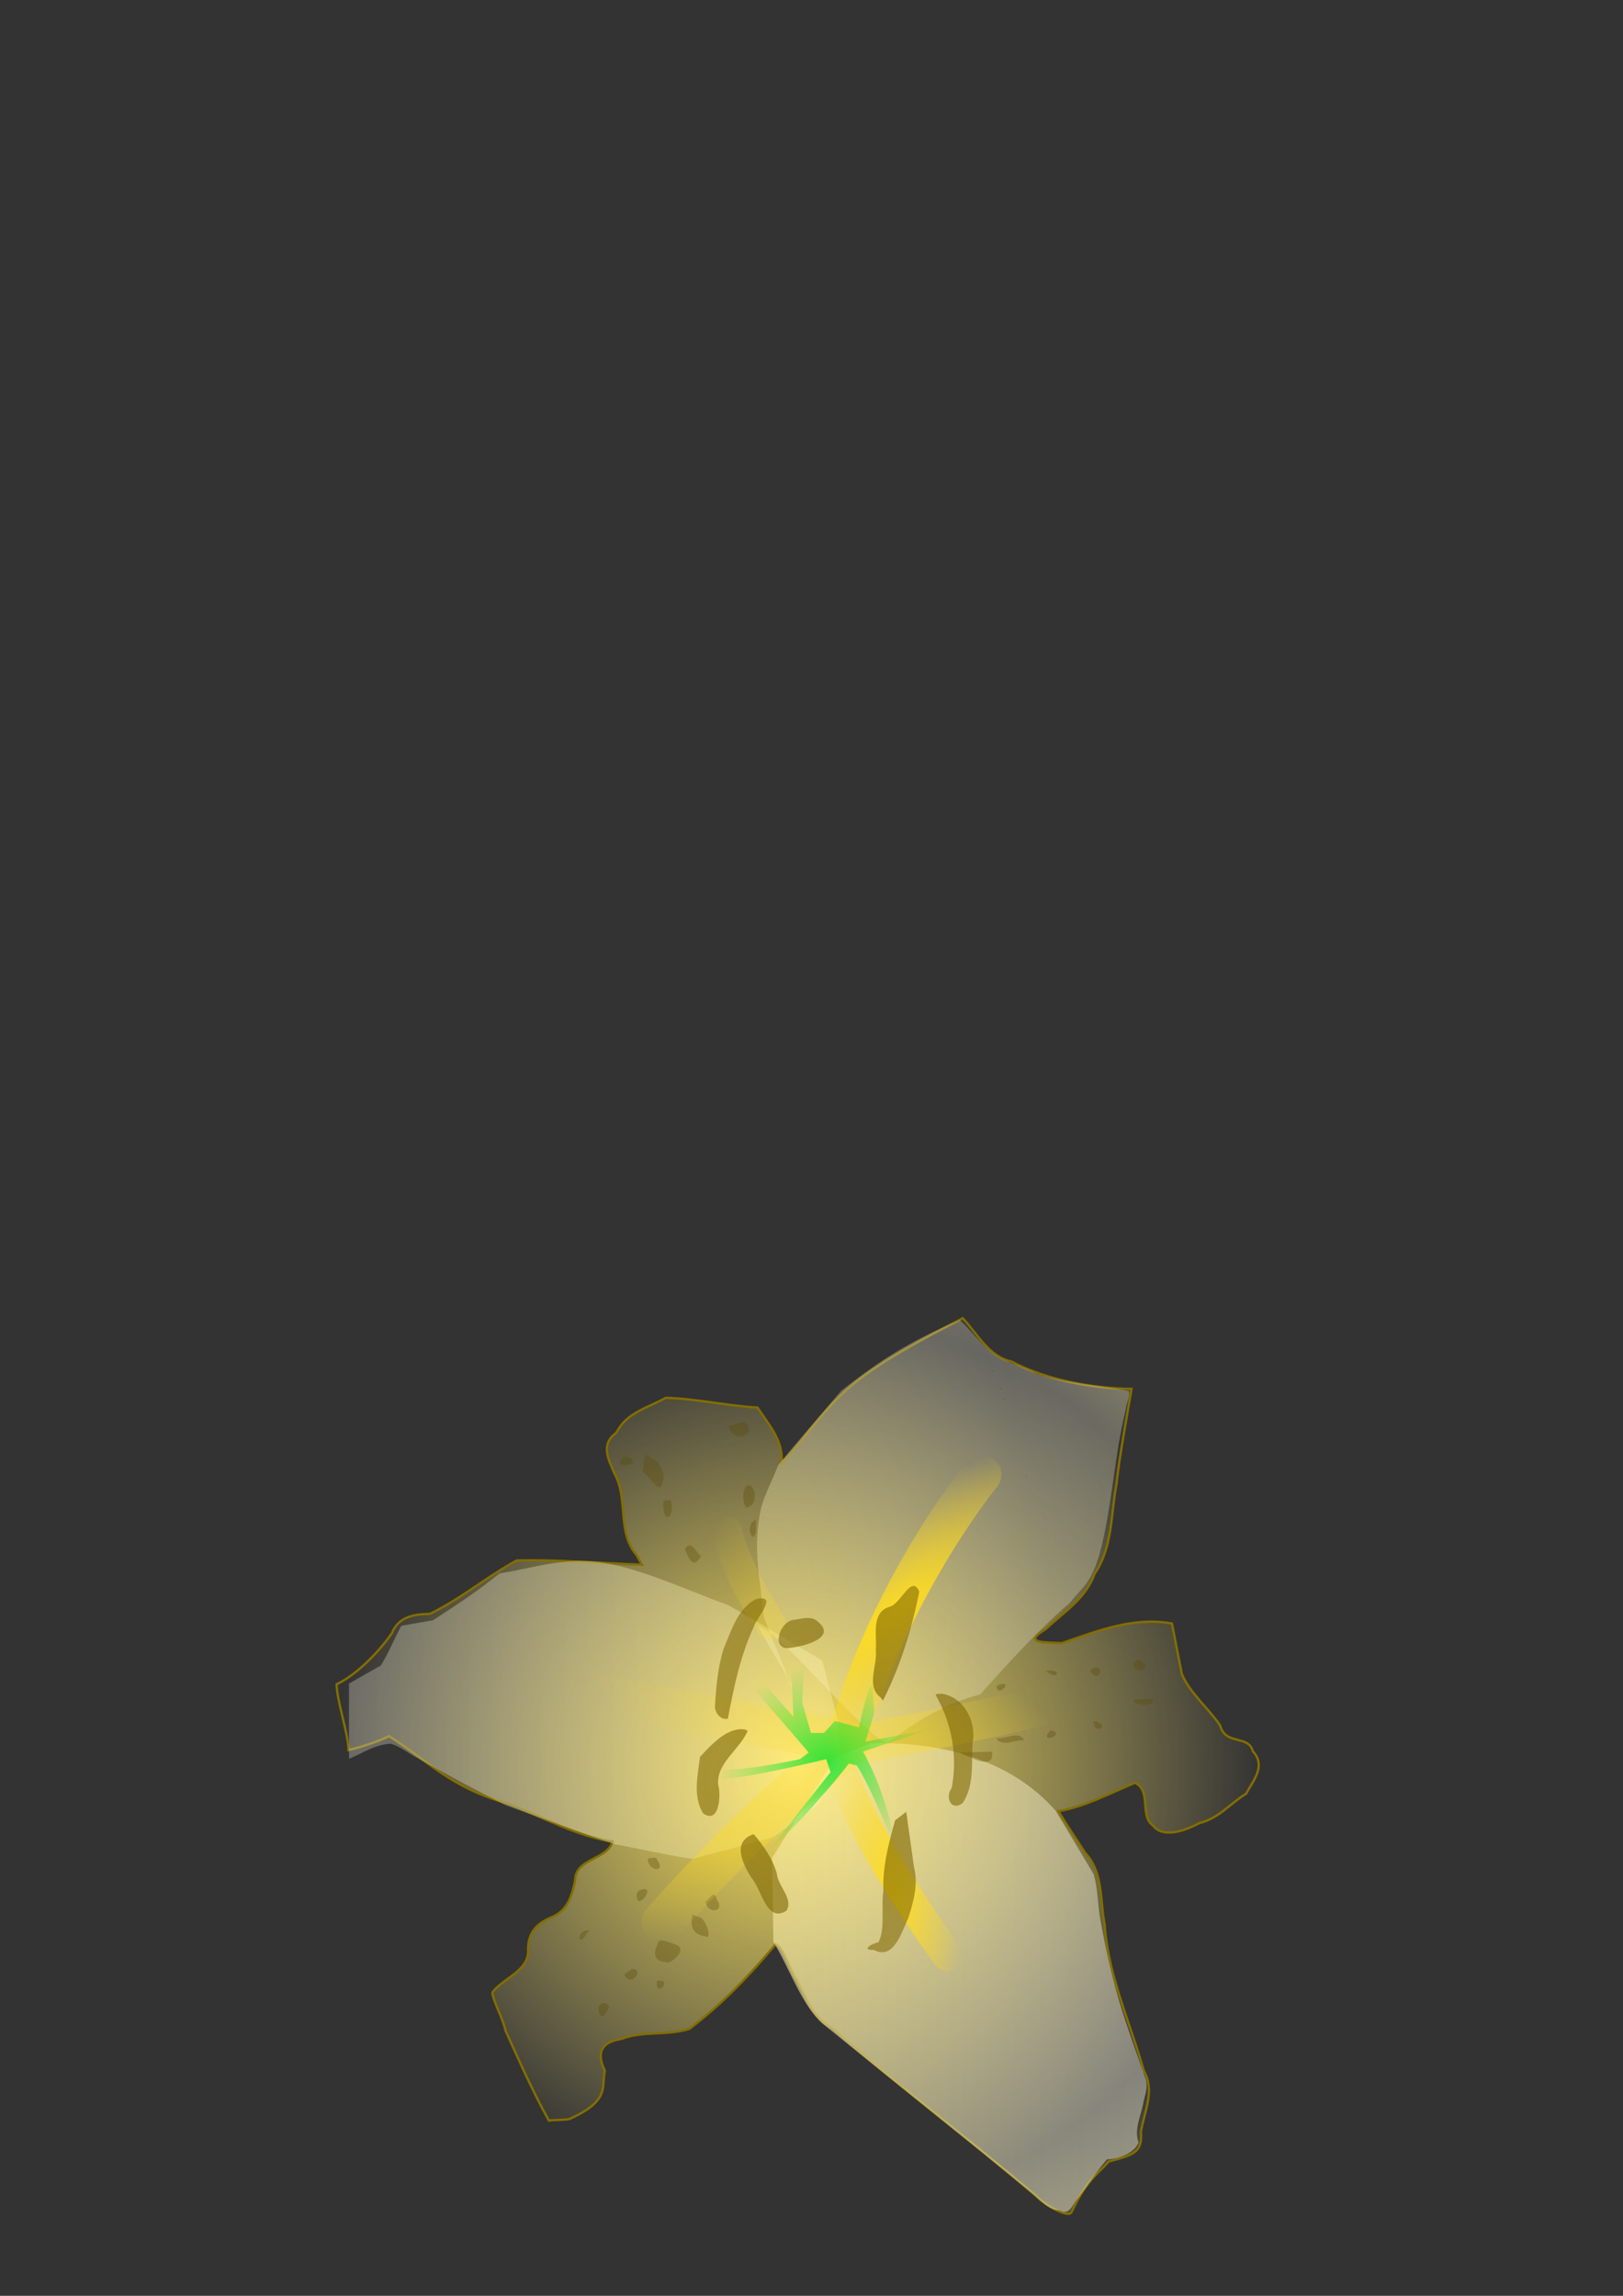
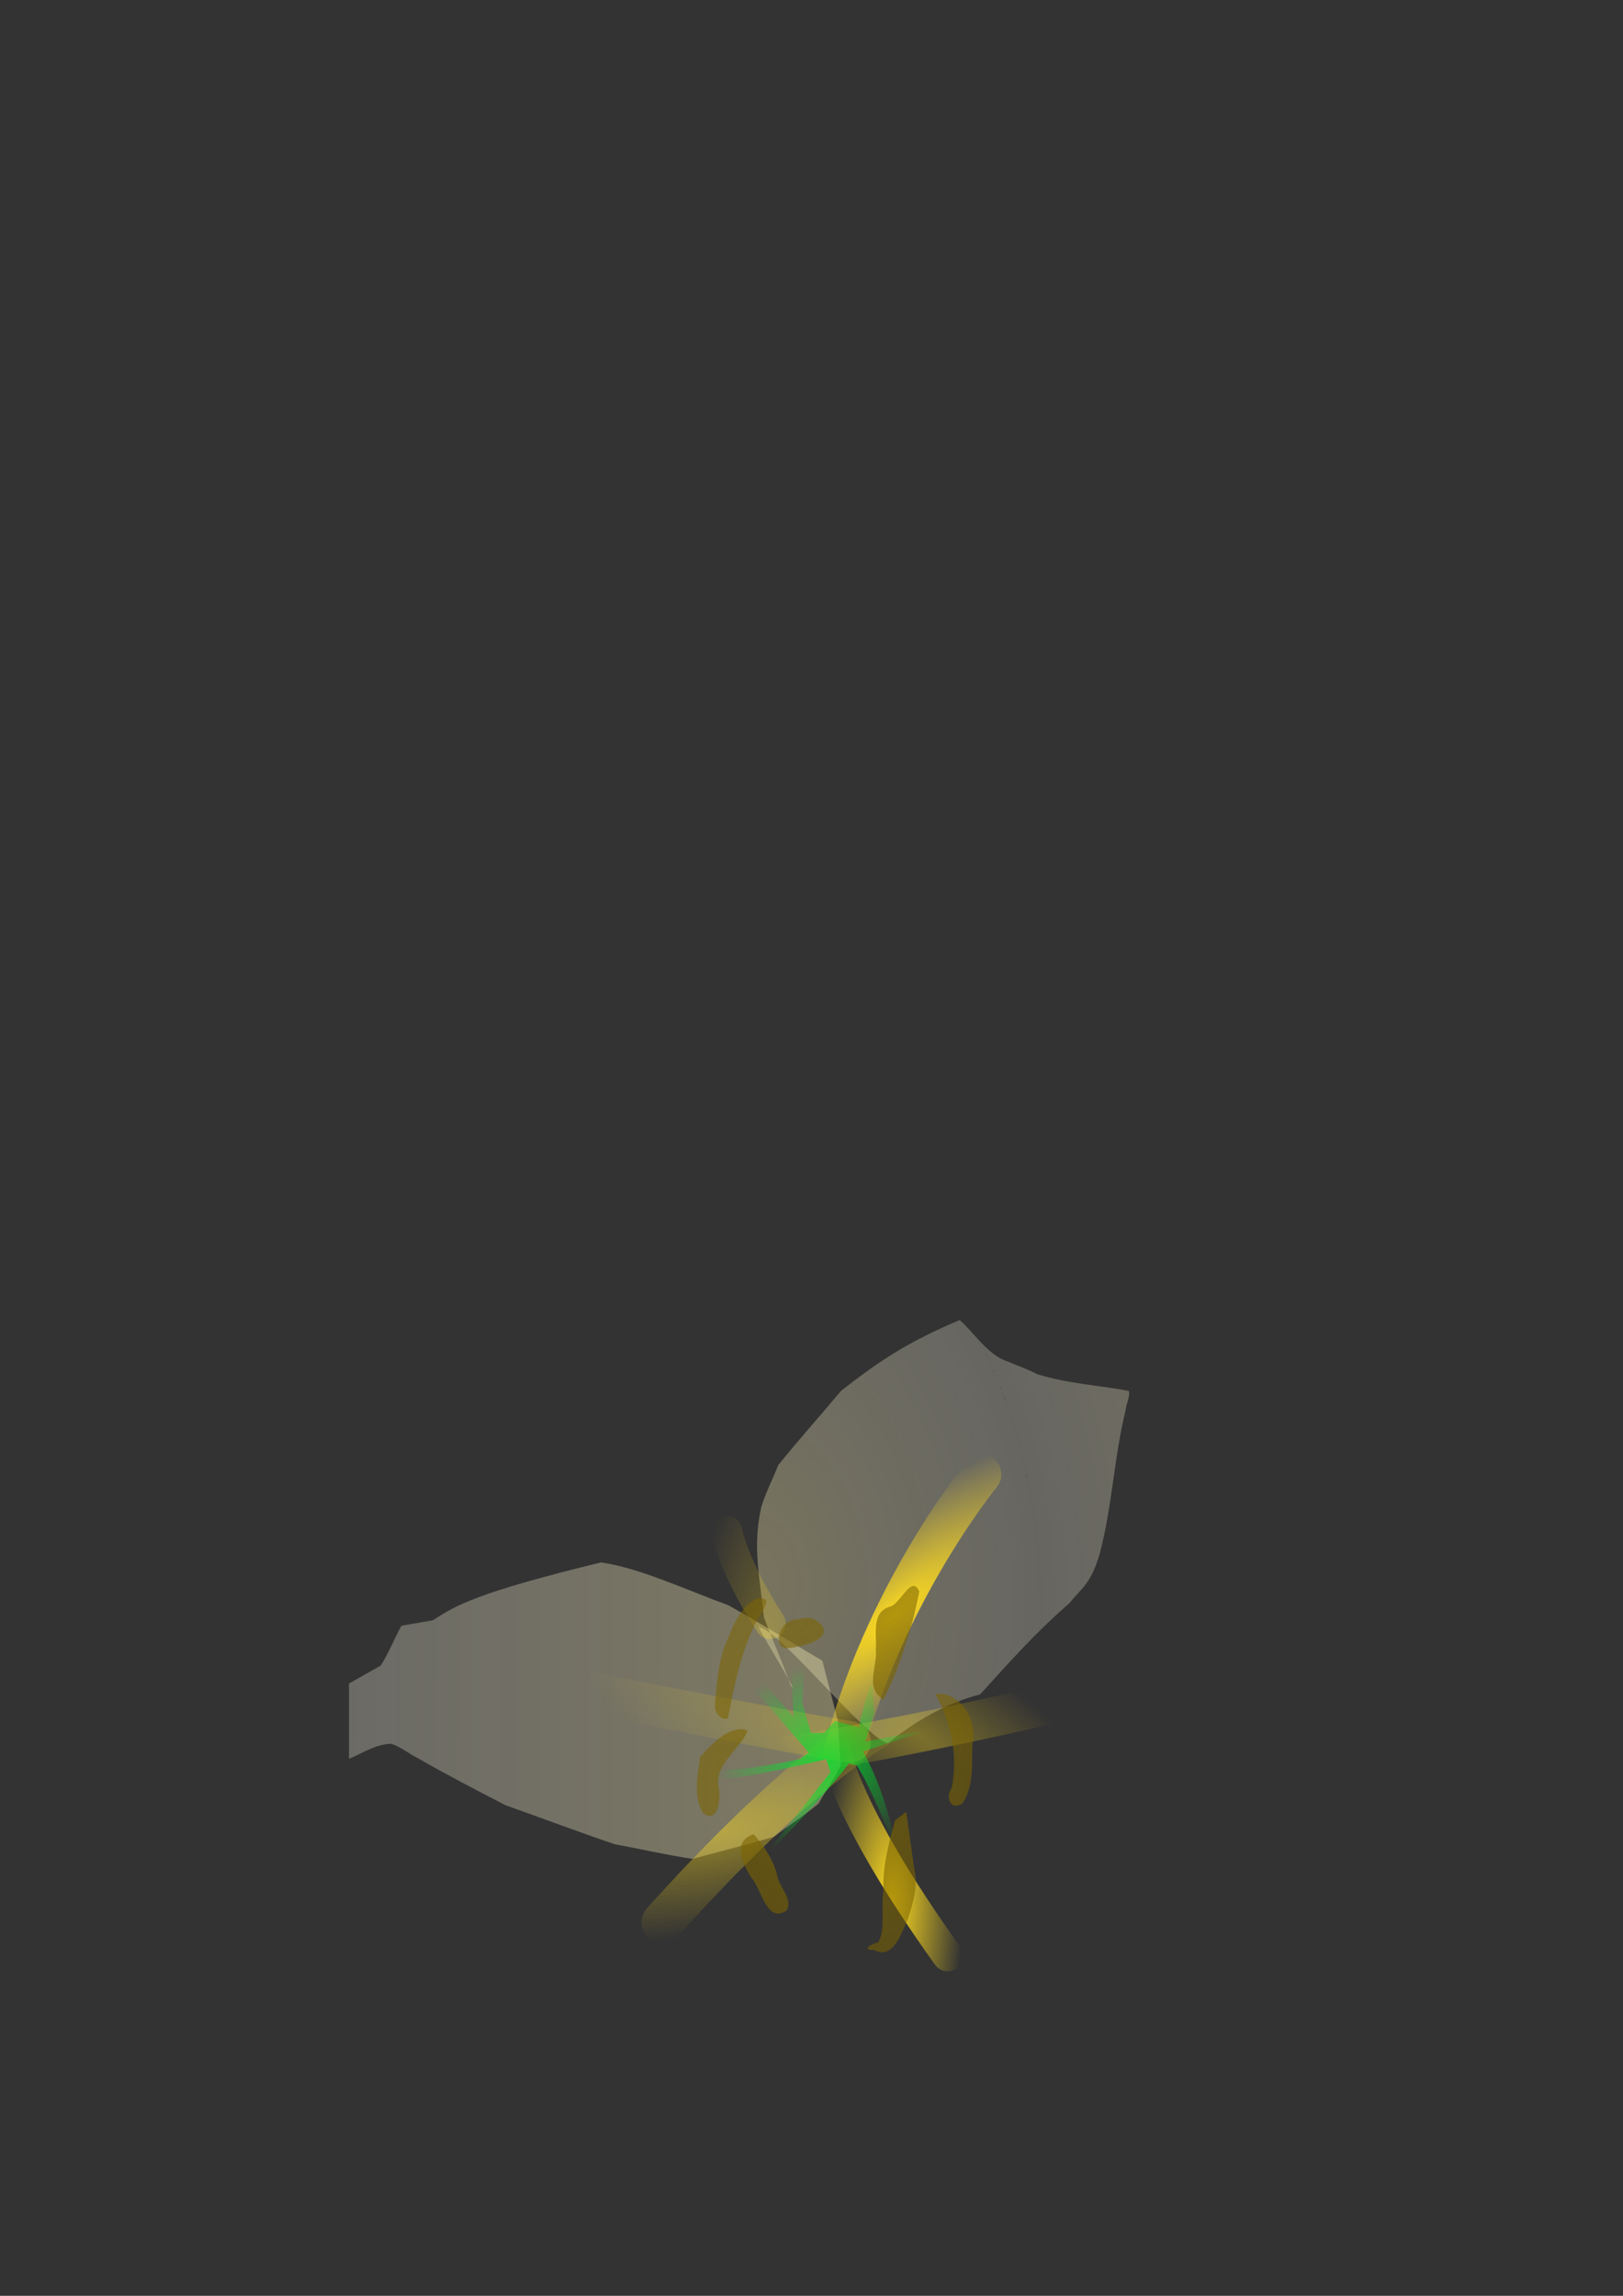
<svg xmlns="http://www.w3.org/2000/svg" xmlns:ns1="http://inkscape.sourceforge.net/DTD/sodipodi-0.dtd" xmlns:ns2="http://www.inkscape.org/namespaces/inkscape" xmlns:xlink="http://www.w3.org/1999/xlink" width="744.094" height="1052.362" id="svg1643" ns1:version="0.32" ns2:version="0.42" ns1:docbase="/Users/eljot/Documents/own work grafx/vektor/flowers" ns1:docname="lily03.svg">
  <rect width="100%" height="100%" fill="#333333" stroke="none" />
  <defs id="defs1645">
    <linearGradient ns2:collect="always" xlink:href="#linearGradient2188" id="linearGradient2194" x1="362.051" y1="241.946" x2="142.5" y2="240.961" gradientUnits="userSpaceOnUse" gradientTransform="translate(-511.572,251.522)" />
    <linearGradient ns2:collect="always" xlink:href="#linearGradient2188" id="linearGradient2089" x1="340.5" y1="362.807" x2="513.215" y2="362.807" gradientUnits="userSpaceOnUse" gradientTransform="translate(-515.572,249.385)" />
    <linearGradient id="linearGradient2188">
      <stop style="stop-color:#fff3b1;stop-opacity:1;" offset="0" id="stop2190" />
      <stop id="stop2091" offset="1" style="stop-color:#fffcea;stop-opacity:0.749;" />
      <stop style="stop-color:#fffef5;stop-opacity:0.624;" offset="1" id="stop2093" />
      <stop id="stop2196" offset="1" style="stop-color:#fffbe5;stop-opacity:0;" />
      <stop style="stop-color:#fff7cb;stop-opacity:0;" offset="1" id="stop2179" />
      <stop id="stop2181" offset="1" style="stop-color:#fff5be;stop-opacity:0;" />
      <stop style="stop-color:#fff4b7;stop-opacity:0;" offset="1" id="stop2183" />
      <stop style="stop-color:#fff3b1;stop-opacity:0;" offset="1" id="stop2192" />
    </linearGradient>
    <radialGradient ns2:collect="always" xlink:href="#linearGradient2188" id="radialGradient2108" cx="336.965" cy="177.381" fx="336.965" fy="177.381" r="85.302" gradientTransform="matrix(1.512,-0.112,0.167,2.252,-720.505,68.421)" gradientUnits="userSpaceOnUse" spreadMethod="reflect" />
    <linearGradient id="linearGradient2235">
      <stop style="stop-color:#ffe657;stop-opacity:1;" offset="0" id="stop2237" />
      <stop style="stop-color:#ffec7f;stop-opacity:0;" offset="1" id="stop2239" />
    </linearGradient>
    <radialGradient ns2:collect="always" xlink:href="#linearGradient2235" id="radialGradient2241" cx="351.422" cy="265.7" fx="351.422" fy="265.7" r="211.909" gradientTransform="matrix(1,0,0,0.971,14.293,551.473)" gradientUnits="userSpaceOnUse" spreadMethod="reflect" />
    <linearGradient ns2:collect="always" id="linearGradient2189">
      <stop style="stop-color:#00e32d;stop-opacity:1;" offset="0" id="stop2191" />
      <stop style="stop-color:#00e32d;stop-opacity:0;" offset="1" id="stop2193" />
    </linearGradient>
    <radialGradient ns2:collect="always" xlink:href="#linearGradient2189" id="radialGradient2204" cx="352.79" cy="262.133" fx="352.79" fy="262.133" r="49.71" gradientTransform="matrix(1,0,0,0.92,25.781,566.901)" gradientUnits="userSpaceOnUse" />
    <radialGradient ns2:collect="always" xlink:href="#linearGradient2115" id="radialGradient2145" gradientUnits="userSpaceOnUse" gradientTransform="matrix(1.246,-0.958,3.674,1.854,-703.926,199.55)" cx="308.428" cy="189.076" fx="308.428" fy="189.076" r="31.988" />
    <radialGradient ns2:collect="always" xlink:href="#linearGradient2115" id="radialGradient2140" gradientUnits="userSpaceOnUse" gradientTransform="matrix(-0.402,1.493,-3.704,0.558,1224.773,-325.265)" cx="336.272" cy="208.874" fx="336.272" fy="208.874" r="31.988" />
    <radialGradient ns2:collect="always" xlink:href="#linearGradient2115" id="radialGradient2136" gradientUnits="userSpaceOnUse" gradientTransform="matrix(0.999,0.502,-0.134,2.847,86.157,-439.39)" cx="336.272" cy="208.874" fx="336.272" fy="208.874" r="31.988" />
    <radialGradient ns2:collect="always" xlink:href="#linearGradient2115" id="radialGradient2129" gradientUnits="userSpaceOnUse" gradientTransform="matrix(-0.839,1.046,-2.948,-1.979,1321.553,318.271)" cx="339.019" cy="213.682" fx="339.019" fy="213.682" r="31.988" />
    <radialGradient ns2:collect="always" xlink:href="#linearGradient2115" id="radialGradient2125" gradientUnits="userSpaceOnUse" gradientTransform="matrix(0.725,0.988,-3.01,2.439,779.477,-647.121)" cx="336.272" cy="208.874" fx="336.272" fy="208.874" r="31.988" />
    <linearGradient ns2:collect="always" id="linearGradient2115">
      <stop style="stop-color:#ffdc1f;stop-opacity:1;" offset="0" id="stop2117" />
      <stop style="stop-color:#ffdc1f;stop-opacity:0;" offset="1" id="stop2119" />
    </linearGradient>
    <radialGradient ns2:collect="always" xlink:href="#linearGradient2115" id="radialGradient2121" cx="336.272" cy="208.874" fx="336.272" fy="208.874" r="31.988" gradientTransform="matrix(0.999,4.602219e-2,-0.134,2.909,28.248,-412.955)" gradientUnits="userSpaceOnUse" />
    <linearGradient ns2:collect="always" id="linearGradient2221">
      <stop style="stop-color:#7c6400;stop-opacity:1;" offset="0" id="stop2223" />
      <stop style="stop-color:#7c6400;stop-opacity:0.677" offset="1" id="stop2225" />
    </linearGradient>
    <radialGradient ns2:collect="always" xlink:href="#linearGradient2221" id="radialGradient2227" cx="356.206" cy="272.894" fx="356.206" fy="272.894" r="63.907" gradientTransform="matrix(1.514,0.479,-0.676,2.138,28.12,56.794)" gradientUnits="userSpaceOnUse" />
    <linearGradient ns2:collect="always" xlink:href="#linearGradient2188" id="linearGradient1725" gradientUnits="userSpaceOnUse" gradientTransform="translate(-511.572,251.522)" x1="362.051" y1="241.946" x2="142.5" y2="240.961" />
    <linearGradient ns2:collect="always" xlink:href="#linearGradient2188" id="linearGradient1727" gradientUnits="userSpaceOnUse" gradientTransform="translate(-515.572,249.385)" x1="340.5" y1="362.807" x2="513.215" y2="362.807" />
    <radialGradient ns2:collect="always" xlink:href="#linearGradient2188" id="radialGradient1729" gradientUnits="userSpaceOnUse" gradientTransform="matrix(1.512,-0.112,0.167,2.252,-720.505,68.421)" spreadMethod="reflect" cx="336.965" cy="177.381" fx="336.965" fy="177.381" r="85.302" />
  </defs>
  <ns1:namedview id="base" pagecolor="#414141" bordercolor="#666666" borderopacity="1.0" ns2:pageopacity="0.46274510" ns2:pageshadow="2" ns2:zoom="0.70000000" ns2:cx="375.00000" ns2:cy="271.47907" ns2:document-units="px" ns2:current-layer="layer1" ns2:window-width="701" ns2:window-height="507" ns2:window-x="147" ns2:window-y="162" />
  <g ns2:label="Layer 1" ns2:groupmode="layer" id="layer1">
    <g id="g1749">
-       <path style="opacity:1;fill:url(#radialGradient2241);fill-opacity:1;fill-rule:evenodd;stroke:#836e00;stroke-width:1.063;stroke-linecap:butt;stroke-linejoin:miter;stroke-miterlimit:4;stroke-dasharray:none;stroke-opacity:1;display:inline" d="M 294.293,717.214 C 276.675,716.637 254.201,714.777 236.843,715.294 C 222.075,723.462 212.145,732.35 197.128,739.774 C 189.654,739.897 182.759,741.027 179.628,748.699 C 172.431,759.012 161.827,768.677 154.337,771.998 C 154.337,779.274 159.756,794.924 159.756,802.199 C 166.806,800.581 176.355,797.124 178.293,795.792 C 196.016,806.822 205.895,819.133 232.644,826.674 C 250.333,833.507 263.736,841.356 280.803,844.214 C 278.291,852.609 263.814,851.747 263.673,861.853 C 262.22,869.171 260.147,876.044 252.566,878.957 C 245.465,881.939 241.745,886.653 242.136,894.633 C 241.81,903.478 231.283,906.588 226.169,912.741 C 224.242,913.768 230.574,924.828 231.704,930.674 C 236.583,941.434 244.463,959.278 251.609,971.944 C 251.933,971.819 261.687,971.77 261.494,971.1 C 279.897,962.819 275.639,956.509 277.293,949.214 C 273.379,941.044 275.524,936.036 284.677,934.682 C 294.541,930.75 306.373,933.251 316.143,929.963 C 332.538,917.378 343.743,905.22 355.62,891.256 C 359.108,892.324 362.116,903.246 365.427,907.946 C 369.634,916.187 372.946,925.162 381.557,929.788 C 412.321,956.426 444.122,980.271 474.706,1006.345 C 479.201,1010.914 489.617,1016.739 491.24,1014.111 C 497.567,1000.127 502.928,996.817 508.371,990.752 C 520.038,987.758 523.834,986.408 523.074,977.196 C 524.623,967.839 529.643,958.323 524.431,949.274 C 518.114,926.957 507.97,905.498 506.439,882.109 C 504.247,870.906 505.913,858.279 497.535,849.362 C 493.487,842.959 489.091,836.768 485.293,830.214 C 497.705,828.074 508.78,822.001 520.293,817.214 C 528.033,820.616 522.403,832.384 528.505,836.667 C 533.106,842.823 543.187,839.267 549.827,835.69 C 558.903,833.481 564.081,826.567 571.293,822.214 C 574.768,815.811 580.518,809.484 574.402,802.763 C 572.343,794.996 561.818,800.249 559.402,790.906 C 553.896,782.902 545.639,776.18 541.841,767.38 C 540.325,759.658 538.809,751.936 537.293,744.214 C 519.795,740.921 502.986,747.668 486.721,753.214 C 479.483,752.688 468.115,753.561 479.429,746.755 C 487.728,738.961 497.912,732.654 501.833,721.407 C 510.104,709.448 509.251,694.352 511.82,680.551 C 513.429,666.225 516.388,650.897 518.771,636.674 C 500.646,636.307 480.231,632.778 463.558,624.042 C 453.542,622.023 447.904,611.193 441.4,604.244 C 424.067,613.198 405.213,623.075 391.53,634.141 C 377.846,645.207 369.616,658.943 358.293,670.665 C 359.369,660.494 352.491,653.153 347.293,645.214 C 333.266,644.358 319.001,641.133 305.243,640.739 C 297.076,645.302 287.026,647.6 282.633,656.703 C 275.139,662.048 278.849,668.98 281.911,675.82 C 288.142,687.523 282.789,702.324 291.871,712.886 C 292.678,714.329 293.486,715.772 294.293,717.214 z " id="path1617" ns2:export-xdpi="90.000000" ns2:export-ydpi="90.000000" />
      <g transform="translate(528.571,294.286)" id="g1720">
-         <path id="path1619" d="M -144.572,493.931 C -146.905,484.931 -149.238,475.931 -151.572,466.931 C -165.932,458.535 -180.068,449.666 -194.57,441.565 C -214.237,434.354 -235.579,424.341 -253.079,421.902 C -270.579,419.463 -284.238,424.598 -299.572,426.931 C -310.762,435.992 -319.738,441.699 -330.095,448.426 C -334.921,449.261 -339.746,450.096 -344.572,450.931 C -347.801,456.947 -350.429,463.534 -354.035,469.193 C -358.88,471.928 -363.726,474.664 -368.572,477.4 C -368.572,488.91 -368.572,500.421 -368.572,511.931 C -362.233,509.293 -356.329,505.188 -349.258,505.029 C -345.022,506.314 -341.165,509.559 -337.073,511.589 C -323.806,519.234 -310.181,526.31 -296.572,533.291 C -279.876,539.187 -263.296,545.5 -246.528,551.134 C -234.708,553.272 -222.865,556.055 -211.058,557.794 C -198.631,554.343 -185.98,551.363 -173.694,547.618 C -166.948,542.522 -159.783,537.809 -153.3,532.475 C -150.015,526.558 -145.893,520.841 -143.124,514.802 C -143.607,507.845 -144.089,500.888 -144.572,493.931 z " style="opacity:0.367;fill:url(#linearGradient1725);fill-opacity:1;fill-rule:evenodd;stroke:none;stroke-width:1px;stroke-linecap:butt;stroke-linejoin:miter;stroke-opacity:1;display:inline" />
-         <path id="path1637" d="M -146.056,511.794 C -155.561,526.97 -165.066,542.145 -174.572,557.32 C -174.38,570.145 -174.188,582.97 -173.996,595.794 C -166.479,608.21 -161.17,624.536 -151.612,633.186 C -119.936,658.968 -87.882,684.291 -56.363,710.259 C -51.994,713.507 -48.6,718.674 -42.715,718.938 C -38.209,721.633 -36.81,715.938 -34.3,713.244 C -29.81,707.402 -25.816,700.991 -21.021,695.501 C -15.198,695.449 -8.368,692.377 -6.572,687.794 C -8.872,681.42 -5.179,675.155 -4.249,668.84 C -3.155,664.87 -1.911,660.897 -3.941,656.996 C -11.865,633.674 -17.526,621.529 -24.128,585.556 C -25.307,578.665 -25.223,571.337 -27.214,564.725 C -33,555.081 -38.786,545.438 -44.572,535.794 C -52.539,526.678 -75.954,503.466 -129.572,504.794 C -135.066,507.128 -140.561,509.461 -146.056,511.794 z " style="opacity:0.53;fill:url(#linearGradient1727);fill-opacity:1;fill-rule:nonzero;stroke:none;stroke-width:1px;stroke-linecap:butt;stroke-linejoin:miter;stroke-opacity:1;display:inline" />
+         <path id="path1619" d="M -144.572,493.931 C -146.905,484.931 -149.238,475.931 -151.572,466.931 C -165.932,458.535 -180.068,449.666 -194.57,441.565 C -214.237,434.354 -235.579,424.341 -253.079,421.902 C -310.762,435.992 -319.738,441.699 -330.095,448.426 C -334.921,449.261 -339.746,450.096 -344.572,450.931 C -347.801,456.947 -350.429,463.534 -354.035,469.193 C -358.88,471.928 -363.726,474.664 -368.572,477.4 C -368.572,488.91 -368.572,500.421 -368.572,511.931 C -362.233,509.293 -356.329,505.188 -349.258,505.029 C -345.022,506.314 -341.165,509.559 -337.073,511.589 C -323.806,519.234 -310.181,526.31 -296.572,533.291 C -279.876,539.187 -263.296,545.5 -246.528,551.134 C -234.708,553.272 -222.865,556.055 -211.058,557.794 C -198.631,554.343 -185.98,551.363 -173.694,547.618 C -166.948,542.522 -159.783,537.809 -153.3,532.475 C -150.015,526.558 -145.893,520.841 -143.124,514.802 C -143.607,507.845 -144.089,500.888 -144.572,493.931 z " style="opacity:0.367;fill:url(#linearGradient1725);fill-opacity:1;fill-rule:evenodd;stroke:none;stroke-width:1px;stroke-linecap:butt;stroke-linejoin:miter;stroke-opacity:1;display:inline" />
        <path ns1:nodetypes="cccccccccccccccc" id="path1639" d="M -178.4,446.843 C -173.579,459.819 -169.723,467.612 -165.966,478.556 C -160.412,485.091 -185.624,445.223 -180.069,451.758 C -170.403,453.758 -131.238,502.794 -121.572,504.794 C -109.078,494.747 -94.702,486.352 -79.222,482.41 C -66.359,468.237 -53.816,454.02 -38.2,440.523 C -32.653,433.495 -28.673,432.156 -24.487,418.281 C -18.713,396.814 -17.849,373.865 -12.505,352.049 C -12.285,349.291 -10.245,345.323 -11.084,343.269 C -25.061,340.671 -39.129,339.962 -53.05,335.589 C -59.11,332.587 -61.113,332.165 -68.046,329.227 C -76.157,326.043 -82.682,315.881 -88.572,310.794 C -112.674,321.002 -125.017,329.275 -142.909,343.19 C -152.485,354.579 -162.423,365.745 -171.774,377.274 C -174.266,383.82 -177.725,390.152 -179.612,396.834 C -183.754,415.406 -179.967,429.856 -178.4,446.843 z " style="opacity:0.337;fill:url(#radialGradient1729);fill-opacity:1;fill-rule:evenodd;stroke:none;stroke-width:1px;stroke-linecap:butt;stroke-linejoin:miter;stroke-opacity:1;display:inline" />
      </g>
-       <path style="opacity:0.494;fill:#5a4900;fill-opacity:0.677;fill-rule:evenodd;stroke:none;stroke-width:1px;stroke-linecap:butt;stroke-linejoin:miter;stroke-opacity:1;display:inline" d="M 342.376,680.987 C 339.379,683.305 340.912,693.907 343.901,690.286 C 347.42,688.845 346.535,679.641 342.376,680.987 z M 304.179,687.851 C 303.304,699.931 310.07,696.115 307.439,687.525 C 306.352,687.633 305.266,687.742 304.179,687.851 z M 313.96,710.021 C 315.895,714.589 317.741,719.702 321.459,713.281 C 318.831,711.471 317.138,705.574 313.96,710.021 z M 346.564,696.654 C 341.107,698.376 345.069,708.858 346.564,702.194 C 346.564,700.347 346.564,698.5 346.564,696.654 z M 334.174,653.617 C 334.755,658.608 341.038,660.509 343.629,655.899 C 342.391,649.108 338.752,652.987 334.174,653.617 z M 286.573,667.636 C 278.77,672.733 291.584,672.141 290.126,669.759 C 289.172,668.439 288.311,667.532 286.573,667.636 z M 294.398,674.483 C 297.217,675.798 302.365,685.21 303.429,680.418 C 305.469,676.261 303.075,670.592 299.178,668.62 C 293.605,664.003 295.965,671.414 294.398,674.483 z M 301.571,890.971 C 298.921,896.423 300.362,899.418 306.571,899.548 C 309.67,898.426 315.467,892.899 309.035,891.12 C 307.283,890.601 301.701,887.789 301.571,890.971 z M 317.546,877.604 C 316.239,883.095 317.601,886.864 323.583,887.648 C 326.678,889.378 323.634,878.503 319.973,878.665 C 319.164,878.311 318.355,877.958 317.546,877.604 z M 323.415,871.735 C 324.691,878.001 332.797,876.09 328.559,870.612 C 327.363,865.73 325.682,870.442 323.415,871.735 z M 293.094,866.519 C 301.245,863.352 293.449,874.524 292.191,870.559 C 291.689,868.861 291.601,867.696 293.094,866.519 z M 297.006,851.847 C 296.895,857.876 305.402,858.508 301.511,852.899 C 300.836,850.478 298.773,852.02 297.006,851.847 z M 270.271,884.777 C 263.671,884.377 264.948,893.462 268.913,886.447 C 269.366,885.891 269.818,885.334 270.271,884.777 z M 277.77,918.358 C 271.669,916.746 274.932,928.743 277.989,922.282 C 279.321,920.346 279.926,919.924 277.77,918.358 z M 286.247,904.991 C 288.536,911.414 295.986,903.125 289.859,902.49 C 288.655,903.324 287.451,904.157 286.247,904.991 z M 301.244,907.925 C 299.916,916.657 309.234,907.07 301.459,907.925 L 301.244,907.925 z M 440.136,803.267 C 445.027,803.159 449.917,803.05 454.808,802.941 C 455.862,809.569 449.439,807.728 445.605,805.82 C 443.599,805.331 441.808,804.474 440.136,803.267 z M 456.764,796.747 C 459.403,801.187 465.266,797.334 469.479,797.725 C 467.477,793.024 460.894,797.366 456.828,796.739 L 456.764,796.747 z M 481.543,793.16 C 489.895,794.596 475.429,800.293 481.543,793.16 z M 501.431,788.922 C 501.271,795.893 510.263,790.85 501.431,788.922 z M 519.363,779.141 C 520.352,782.238 530.021,782.494 528.492,778.815 C 525.441,778.728 522.404,778.928 519.363,779.141 z M 499.801,765.773 C 504.276,772.649 506.83,762.283 500.927,764.808 L 500.349,765.304 L 499.801,765.773 z M 522.297,760.883 C 515.347,762.458 524.117,768.604 525.258,763.769 C 525.018,762.037 523.621,761.656 522.297,760.883 z M 479.586,765.773 C 484.207,770.832 488.155,765.093 479.586,765.773 z M 457.09,772.62 C 465.577,769.271 457.863,778.22 456.913,773.504 L 457.063,772.757 L 457.09,772.62 z " id="path1635" ns2:export-xdpi="90.000000" ns2:export-ydpi="90.000000" />
      <g transform="translate(14.974,546.268)" id="g1621" style="display:inline">
        <path ns1:nodetypes="cc" id="path1623" d="M 338.174,197.944 C 320.834,171.099 318.197,155.763 318.197,155.763" style="opacity:0.289;fill:none;fill-opacity:0.75;fill-rule:evenodd;stroke:url(#radialGradient2121);stroke-width:14.173;stroke-linecap:round;stroke-linejoin:miter;marker-start:none;stroke-miterlimit:4;stroke-opacity:1" />
        <path id="path1625" d="M 368.98,269.141 C 385.213,190.306 435.088,129.589 435.088,129.589" style="fill:none;fill-opacity:0.75;fill-rule:evenodd;stroke:url(#radialGradient2125);stroke-width:18.089;stroke-linecap:round;stroke-linejoin:miter;marker-start:none;stroke-miterlimit:4;stroke-opacity:1" />
        <path id="path1627" d="M 345.666,258.917 C 426.14,245.892 493.095,228.314 493.095,228.314" style="opacity:0.361;fill:none;fill-opacity:0.75;fill-rule:evenodd;stroke:url(#radialGradient2129);stroke-width:18.089;stroke-linecap:round;stroke-linejoin:miter;marker-start:none;stroke-miterlimit:4;stroke-opacity:1" />
        <path ns1:nodetypes="cc" id="path1629" d="M 419.531,350.273 C 370.396,281.819 367.336,253.691 367.336,253.691" style="fill:none;fill-opacity:0.75;fill-rule:evenodd;stroke:url(#radialGradient2136);stroke-width:14.173;stroke-linecap:round;stroke-linejoin:miter;marker-start:none;stroke-miterlimit:4;stroke-opacity:1" />
        <path id="path1631" d="M 288.757,334.843 C 364.926,250.014 400.433,238.526 400.433,238.526" style="opacity:0.458;fill:none;fill-opacity:0.75;fill-rule:evenodd;stroke:url(#radialGradient2140);stroke-width:19.133;stroke-linecap:round;stroke-linejoin:miter;marker-start:none;stroke-miterlimit:4;stroke-opacity:1" />
        <path ns1:nodetypes="cc" id="path1633" d="M 223.193,223.38 C 358.357,250.164 374.731,252.229 374.731,252.229" style="opacity:0.259;fill:none;fill-opacity:0.75;fill-rule:evenodd;stroke:url(#radialGradient2145);stroke-width:19.133;stroke-linecap:round;stroke-linejoin:miter;marker-start:none;stroke-miterlimit:4;stroke-opacity:1" />
      </g>
      <path id="path2186" d="M 382.781,788.868 L 377.781,794.353 L 371.781,794.353 L 367.781,780.353 L 368.781,762.841 L 362.781,765.353 L 363.781,786.94 L 351.781,773.353 C 351.781,773.353 344.582,766.769 343.781,764.769 C 342.598,761.809 339.006,769.649 340.781,769.353 L 351.781,781.353 L 364.781,796.353 L 370.781,803.353 L 366.781,806.353 C 366.781,806.353 345.363,811.059 333.589,811.169 C 329.436,811.208 329.361,815.421 329.361,815.421 C 340.903,815.717 378.781,806.353 378.781,806.353 L 380.781,812.353 L 348.271,853.312 C 375.201,826.974 389.205,808.353 389.205,808.353 L 392.781,809.241 C 398.996,818.415 410.709,847.672 410.709,847.672 C 410.709,847.672 407.802,824.731 395.669,802.833 L 427.781,792.353 L 396.781,798.353 L 400.781,785.353 L 400.261,777.251 C 400.557,760.678 393.781,791.76 393.781,791.76 L 382.781,788.868 z " style="opacity:0.783;fill:url(#radialGradient2204);fill-opacity:1;fill-rule:evenodd;stroke:none;stroke-width:1px;stroke-linecap:butt;stroke-linejoin:miter;stroke-opacity:1;display:inline" />
      <path style="opacity:0.7;fill:url(#radialGradient2227);fill-opacity:1;fill-rule:evenodd;stroke:none;stroke-width:1px;stroke-linecap:butt;stroke-linejoin:miter;stroke-opacity:1;display:inline" d="M 364.651,742.449 C 357.122,742.458 352.794,757.506 362.948,755.253 C 369.238,754.484 384.133,750.498 374.605,743.032 C 371.758,740.679 367.881,741.855 364.651,742.449 z M 333.694,787.81 C 336.469,773.579 339.282,759.146 345.495,745.966 C 346.786,741.386 357.318,730.691 346.533,732.994 C 338.078,737.441 335.343,747.536 331.769,755.708 C 329.059,764.301 328.302,773.482 327.753,782.409 C 327.906,785.328 330.531,788.59 333.694,787.81 z M 342.783,793.342 C 339.218,802.029 328.55,807.844 329.214,818.001 C 330.736,822.881 329.724,836.618 322.298,831.132 C 317.551,823.335 319.956,813.682 320.912,805.326 C 326.055,799.859 333.411,791.552 341.432,792.751 L 342.783,793.342 L 342.783,793.342 z M 345.549,840.762 C 335.348,844.103 340.573,854.397 344.485,860.754 C 349.174,865.835 351.411,881.787 360.553,875.845 C 363.965,870.37 356.644,864.718 356.154,858.782 C 354.132,851.881 350.182,846.145 345.549,840.762 z M 410.356,834.44 C 407.467,844.995 404.535,855.712 405.022,866.764 C 403.827,874.345 406.021,884.245 402.679,890.357 C 399.658,890.836 394.449,893.997 400.674,893.813 C 409.754,898.756 413.495,885.309 416.405,879.259 C 418.783,871.724 421.09,863.764 419.037,855.888 C 417.856,847.422 416.674,838.955 415.493,830.488 C 413.781,831.805 412.068,833.122 410.356,834.44 z M 431.695,776.35 C 441.978,777.867 447.848,789.285 445.89,798.937 C 445.337,808.198 446.754,818.377 441.343,826.529 C 435.779,830.509 433.241,823.58 436.335,819.577 C 439.117,805.091 436.423,789.802 429.021,777.068 C 429.223,775.998 431.075,776.637 431.695,776.35 z M 404.823,779.512 C 412.768,763.795 418.031,746.772 421.455,729.539 C 417.905,721.255 412.729,735.695 407.796,736.524 C 399.191,739.238 402.148,749.584 401.526,756.316 C 402.379,763.451 396.911,772.768 403.632,778.033 L 404.27,778.753 L 404.823,779.512 L 404.823,779.512 z " id="path1641" />
    </g>
  </g>
</svg>